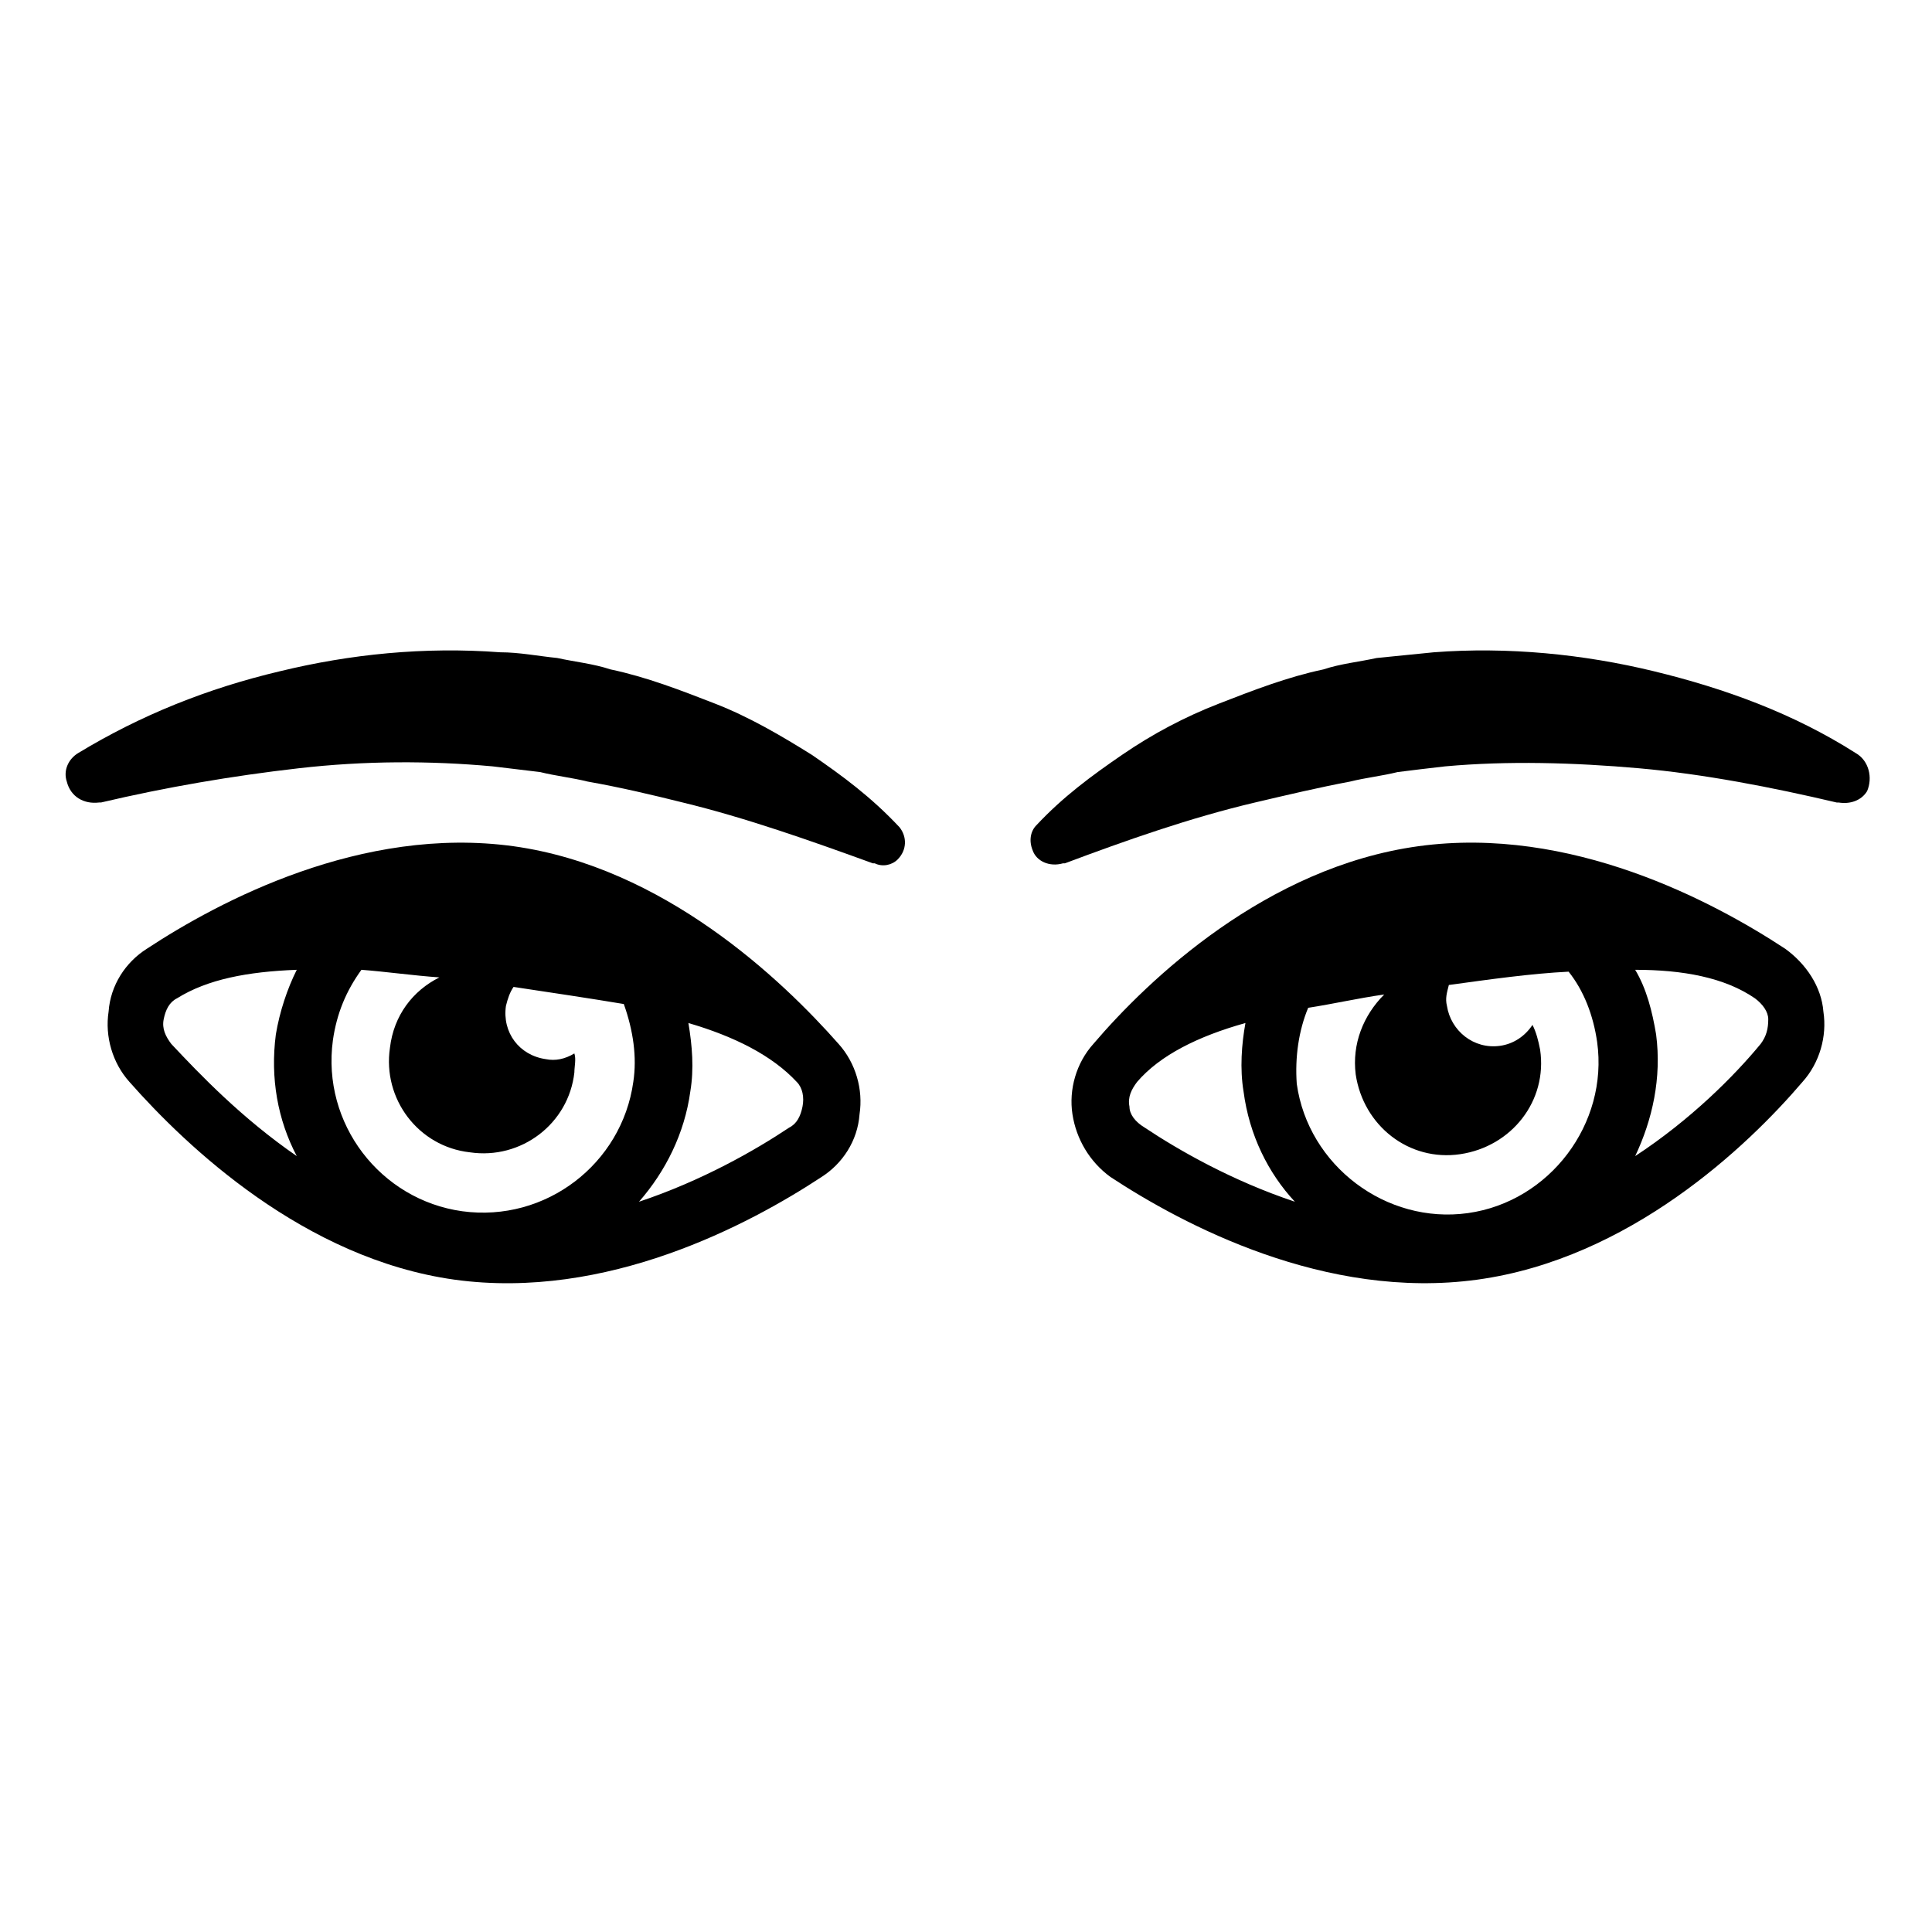
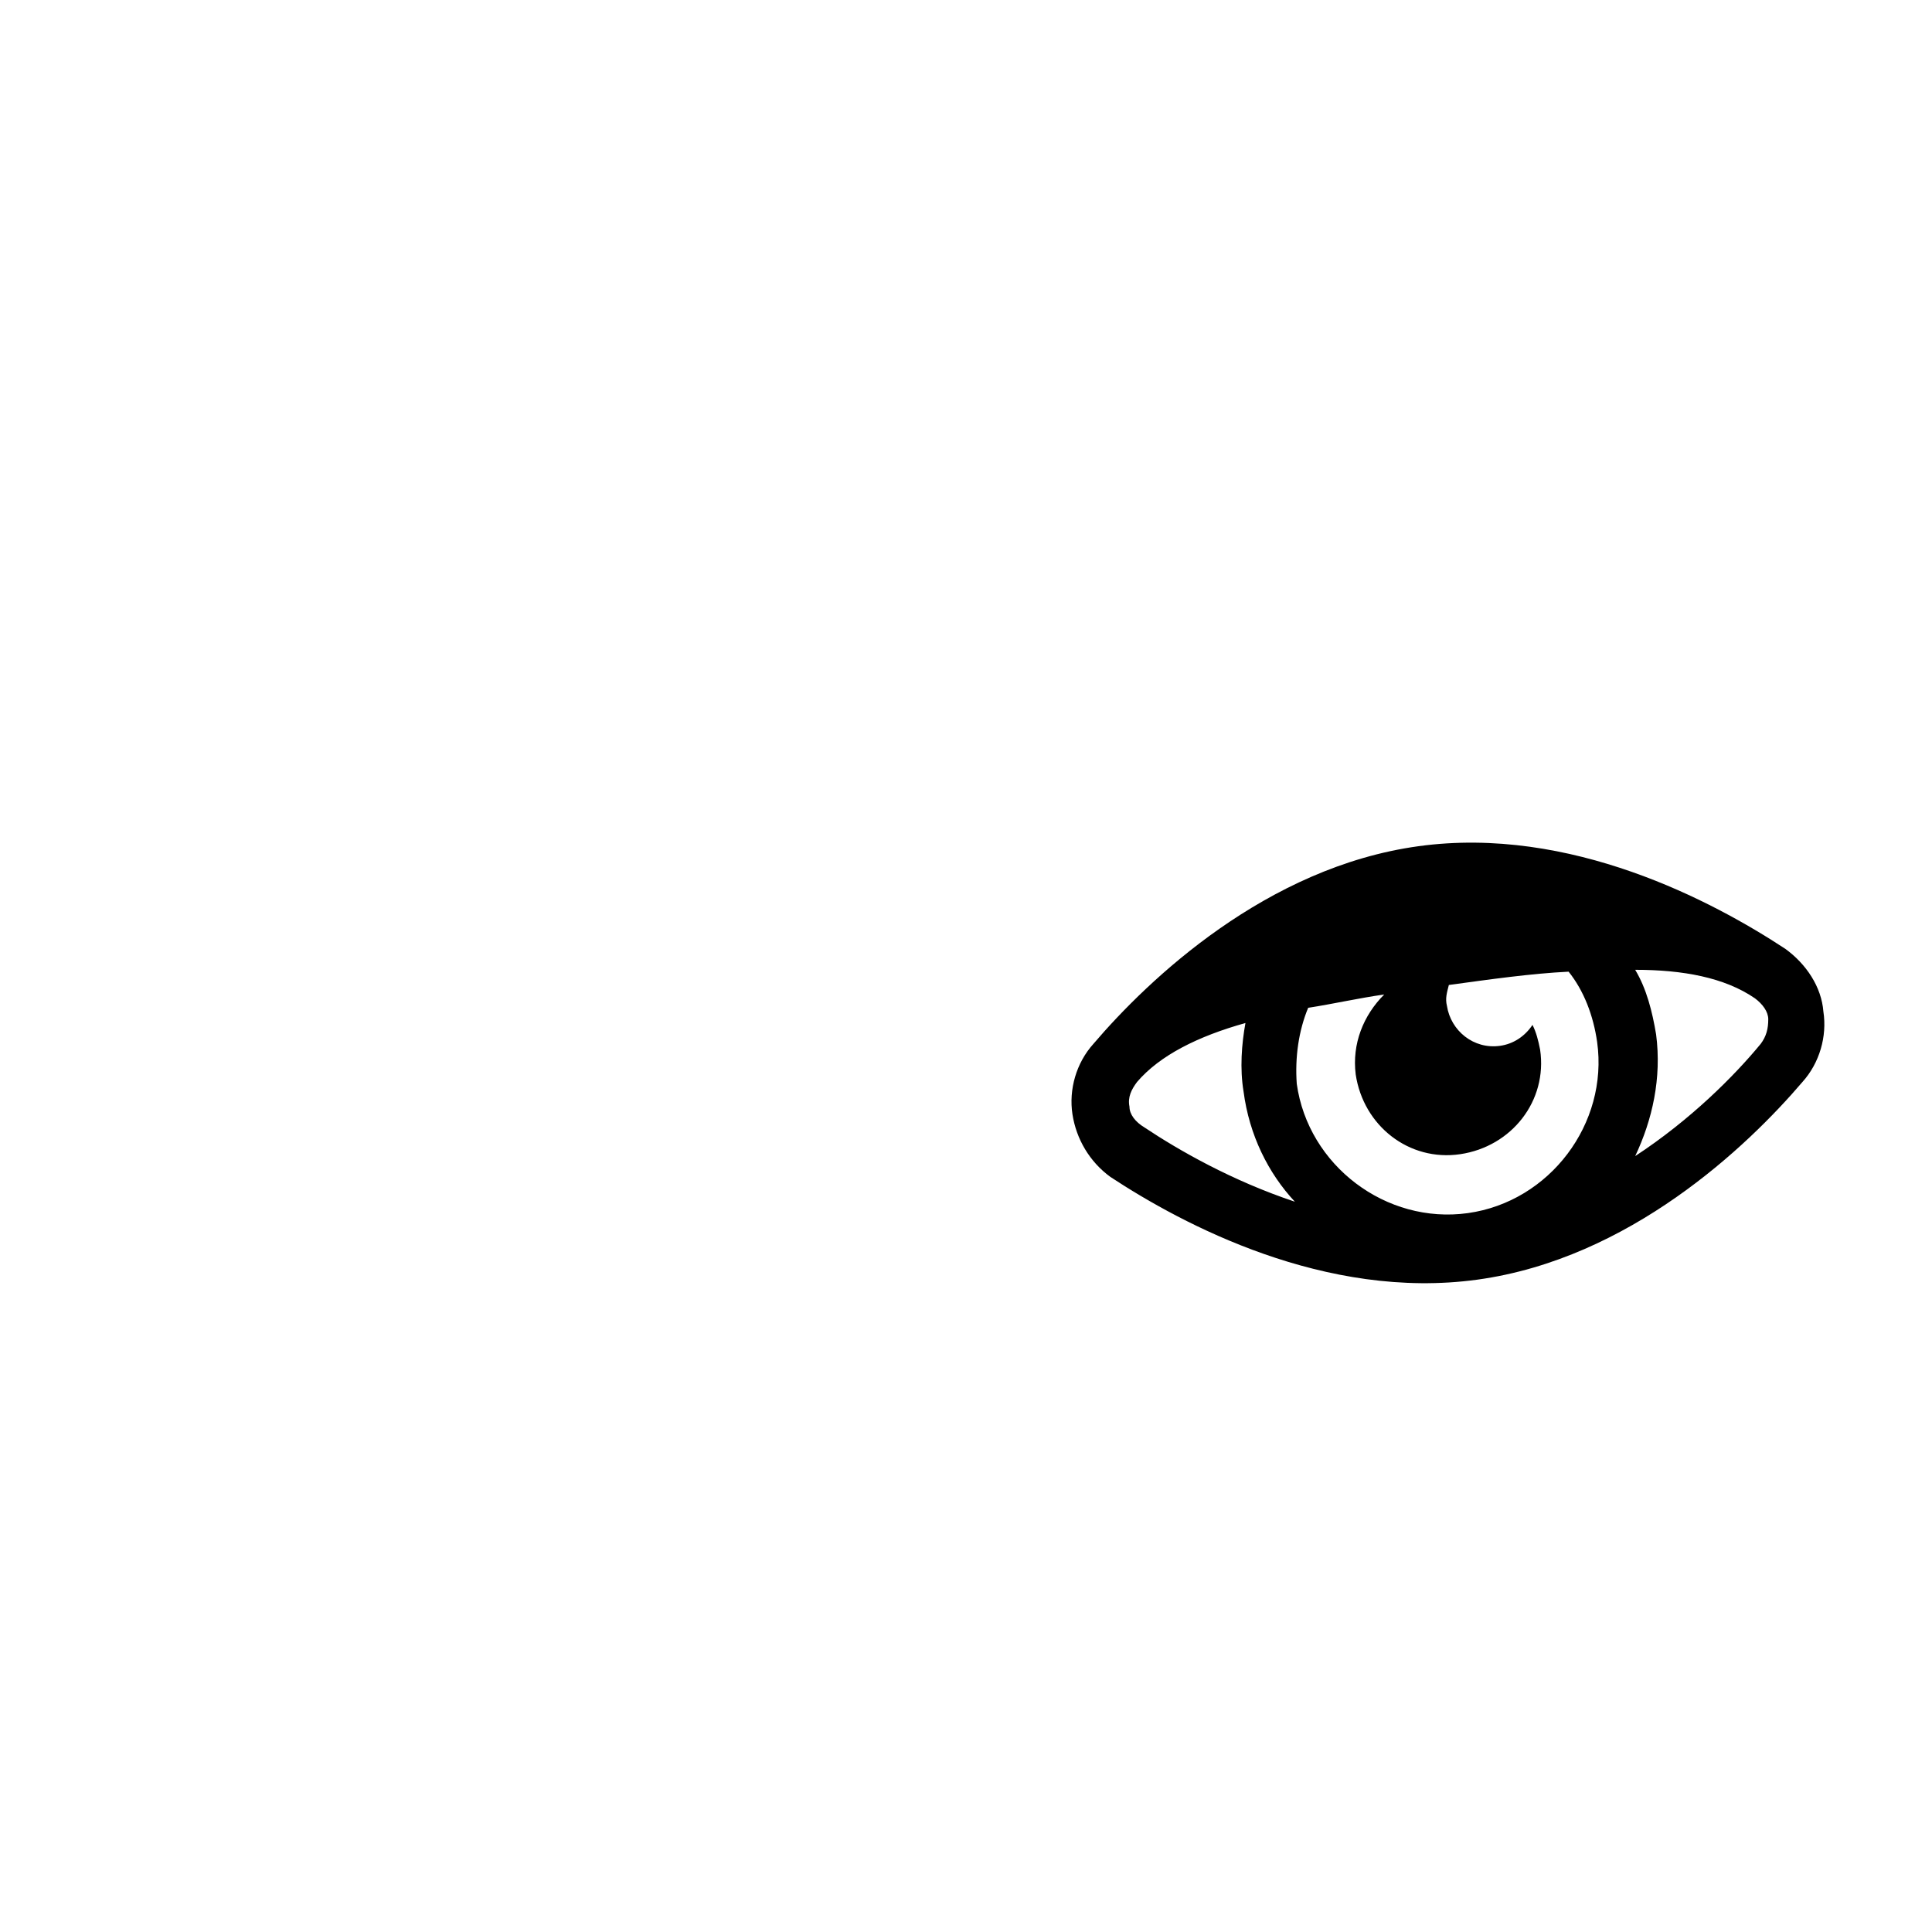
<svg xmlns="http://www.w3.org/2000/svg" fill="#000000" width="800px" height="800px" version="1.1" viewBox="144 144 512 512">
  <g>
-     <path d="m280.09 368.26c-40.305-5.543-78.09 14.609-97.234 27.207-5.543 3.527-9.574 9.574-10.078 16.625-1.008 6.551 1.008 13.602 5.543 18.641 15.113 17.129 46.352 46.855 86.152 52.395 40.305 5.543 78.09-14.609 97.234-27.207 5.543-3.527 9.574-9.574 10.078-16.625 1.008-6.551-1.008-13.602-5.543-18.641-15.117-17.129-46.352-46.852-86.152-52.395zm31.738 62.473c-3.023 21.664-23.176 37.281-45.344 34.258-21.664-3.023-37.281-23.176-34.258-45.344 1.008-7.055 3.527-13.098 7.559-18.641 6.551 0.504 13.602 1.512 20.656 2.016-7.055 3.527-12.09 10.078-13.098 18.641-2.016 13.602 7.559 26.199 21.16 27.711 13.602 2.016 26.199-7.559 27.711-21.16 0-1.512 0.504-3.527 0-5.039-2.519 1.512-5.039 2.016-7.559 1.512-7.055-1.008-11.586-7.055-10.578-14.105 0.504-2.016 1.008-3.527 2.016-5.039 10.078 1.512 20.152 3.023 29.223 4.535 2.512 7.055 3.519 14.105 2.512 20.656zm-122.43-10.074c-1.512-2.016-2.519-4.031-2.016-6.551s1.512-4.535 3.527-5.543c8.062-5.039 18.641-7.055 31.738-7.559-2.519 5.039-4.535 11.082-5.543 17.129-1.512 11.586 0.504 22.672 5.543 32.242-14.609-10.07-25.691-21.66-33.25-29.719zm167.27 16.625c-0.504 2.519-1.512 4.535-3.527 5.543-9.07 6.047-23.176 14.105-39.801 19.648 7.055-8.062 12.09-18.137 13.602-29.223 1.008-6.047 0.504-12.09-0.504-18.137 12.09 3.527 22.168 8.566 28.719 15.617 1.512 1.512 2.016 4.031 1.512 6.551z" />
-     <path d="m359.19 344.07c-8.062-5.039-16.625-10.078-25.695-13.602-9.07-3.527-18.137-7.055-27.711-9.07-4.535-1.512-9.574-2.016-14.105-3.023-5.039-0.504-10.078-1.512-15.113-1.512-20.152-1.512-39.801 0.504-58.441 5.039-19.145 4.535-36.777 11.586-53.402 21.664-2.519 1.512-4.031 4.535-3.023 7.559 1.008 4.031 4.535 6.047 8.566 5.543h0.504c17.129-4.031 34.762-7.055 52.395-9.07 17.633-2.016 34.762-2.016 51.387-0.504 4.031 0.504 8.566 1.008 12.594 1.512 4.031 1.008 8.566 1.512 12.594 2.519 8.566 1.512 17.129 3.527 25.191 5.543 16.625 4.031 33.754 10.078 50.383 16.121h0.504c2.016 1.008 4.535 0.504 6.047-1.008 2.519-2.519 2.519-6.047 0.504-8.566-7.559-8.059-15.117-13.602-23.176-19.145z" />
-     <path d="m617.14 395.46c-19.145-12.594-56.93-32.746-97.234-27.207-40.305 5.543-71.539 35.266-86.152 52.395-4.535 5.039-6.551 12.09-5.543 18.641 1.008 6.551 4.535 12.594 10.078 16.625 19.145 12.594 56.93 32.746 97.234 27.207 40.305-5.543 71.539-35.266 86.152-52.395 4.535-5.039 6.551-12.09 5.543-18.641-0.508-6.551-4.535-12.594-10.078-16.625zm-126.46 15.617c6.551-1.008 13.098-2.519 20.152-3.527-5.543 5.543-8.566 13.098-7.559 21.16 2.016 13.602 14.105 23.176 27.711 21.16 13.602-2.016 23.176-14.105 21.16-27.711-0.504-2.519-1.008-4.535-2.016-6.551-2.016 3.023-5.039 5.039-8.566 5.543-7.055 1.008-13.098-4.031-14.105-10.578-0.504-2.016 0-3.527 0.504-5.543 11.082-1.512 21.664-3.023 31.738-3.527 4.031 5.039 6.551 11.586 7.559 18.641 3.023 21.664-12.594 42.32-34.258 45.344-21.664 3.023-42.32-12.594-45.344-34.258-0.504-7.055 0.504-14.105 3.023-20.152zm-47.359 26.199c-0.504-2.519 0.504-4.535 2.016-6.551 6.047-7.055 16.121-12.09 28.719-15.617-1.008 5.543-1.512 12.09-0.504 18.137 1.512 11.586 6.551 21.664 13.602 29.223-16.625-5.543-30.73-13.602-39.801-19.648-2.519-1.512-4.031-3.527-4.031-5.543zm167.27-16.625c-7.055 8.566-18.641 20.152-33.25 29.727 4.535-9.574 7.055-20.656 5.543-32.242-1.008-6.047-2.519-12.09-5.543-17.129 12.594 0 23.68 2.016 31.738 7.559 2.016 1.512 3.527 3.527 3.527 5.543 0 2.512-0.504 4.527-2.016 6.543z" />
-     <path d="m635.78 343.57c-16.625-10.578-34.762-17.129-53.402-21.664s-38.793-6.551-58.441-5.039c-5.039 0.504-10.078 1.008-15.113 1.512-4.535 1.008-9.574 1.512-14.105 3.023-9.574 2.016-18.641 5.543-27.711 9.07-9.07 3.527-17.633 8.062-25.695 13.602-8.062 5.543-15.617 11.082-22.672 18.641-1.512 1.512-2.016 4.031-1.008 6.551 1.008 3.023 4.535 4.535 8.062 3.527h0.504c16.121-6.047 33.25-12.09 50.383-16.121 8.566-2.016 17.129-4.031 25.191-5.543 4.031-1.008 8.566-1.512 12.594-2.519 4.031-0.504 8.062-1.008 12.594-1.512 16.625-1.512 34.258-1.008 51.387 0.504 17.129 1.512 35.266 5.039 52.395 9.07h0.504c3.023 0.504 6.047-0.504 7.559-3.023 1.512-3.527 0.504-8.062-3.023-10.078z" />
+     <path d="m617.14 395.46c-19.145-12.594-56.93-32.746-97.234-27.207-40.305 5.543-71.539 35.266-86.152 52.395-4.535 5.039-6.551 12.09-5.543 18.641 1.008 6.551 4.535 12.594 10.078 16.625 19.145 12.594 56.93 32.746 97.234 27.207 40.305-5.543 71.539-35.266 86.152-52.395 4.535-5.039 6.551-12.09 5.543-18.641-0.508-6.551-4.535-12.594-10.078-16.625zm-126.46 15.617c6.551-1.008 13.098-2.519 20.152-3.527-5.543 5.543-8.566 13.098-7.559 21.16 2.016 13.602 14.105 23.176 27.711 21.16 13.602-2.016 23.176-14.105 21.16-27.711-0.504-2.519-1.008-4.535-2.016-6.551-2.016 3.023-5.039 5.039-8.566 5.543-7.055 1.008-13.098-4.031-14.105-10.578-0.504-2.016 0-3.527 0.504-5.543 11.082-1.512 21.664-3.023 31.738-3.527 4.031 5.039 6.551 11.586 7.559 18.641 3.023 21.664-12.594 42.32-34.258 45.344-21.664 3.023-42.32-12.594-45.344-34.258-0.504-7.055 0.504-14.105 3.023-20.152zm-47.359 26.199c-0.504-2.519 0.504-4.535 2.016-6.551 6.047-7.055 16.121-12.09 28.719-15.617-1.008 5.543-1.512 12.09-0.504 18.137 1.512 11.586 6.551 21.664 13.602 29.223-16.625-5.543-30.73-13.602-39.801-19.648-2.519-1.512-4.031-3.527-4.031-5.543m167.27-16.625c-7.055 8.566-18.641 20.152-33.25 29.727 4.535-9.574 7.055-20.656 5.543-32.242-1.008-6.047-2.519-12.09-5.543-17.129 12.594 0 23.68 2.016 31.738 7.559 2.016 1.512 3.527 3.527 3.527 5.543 0 2.512-0.504 4.527-2.016 6.543z" />
  </g>
</svg>